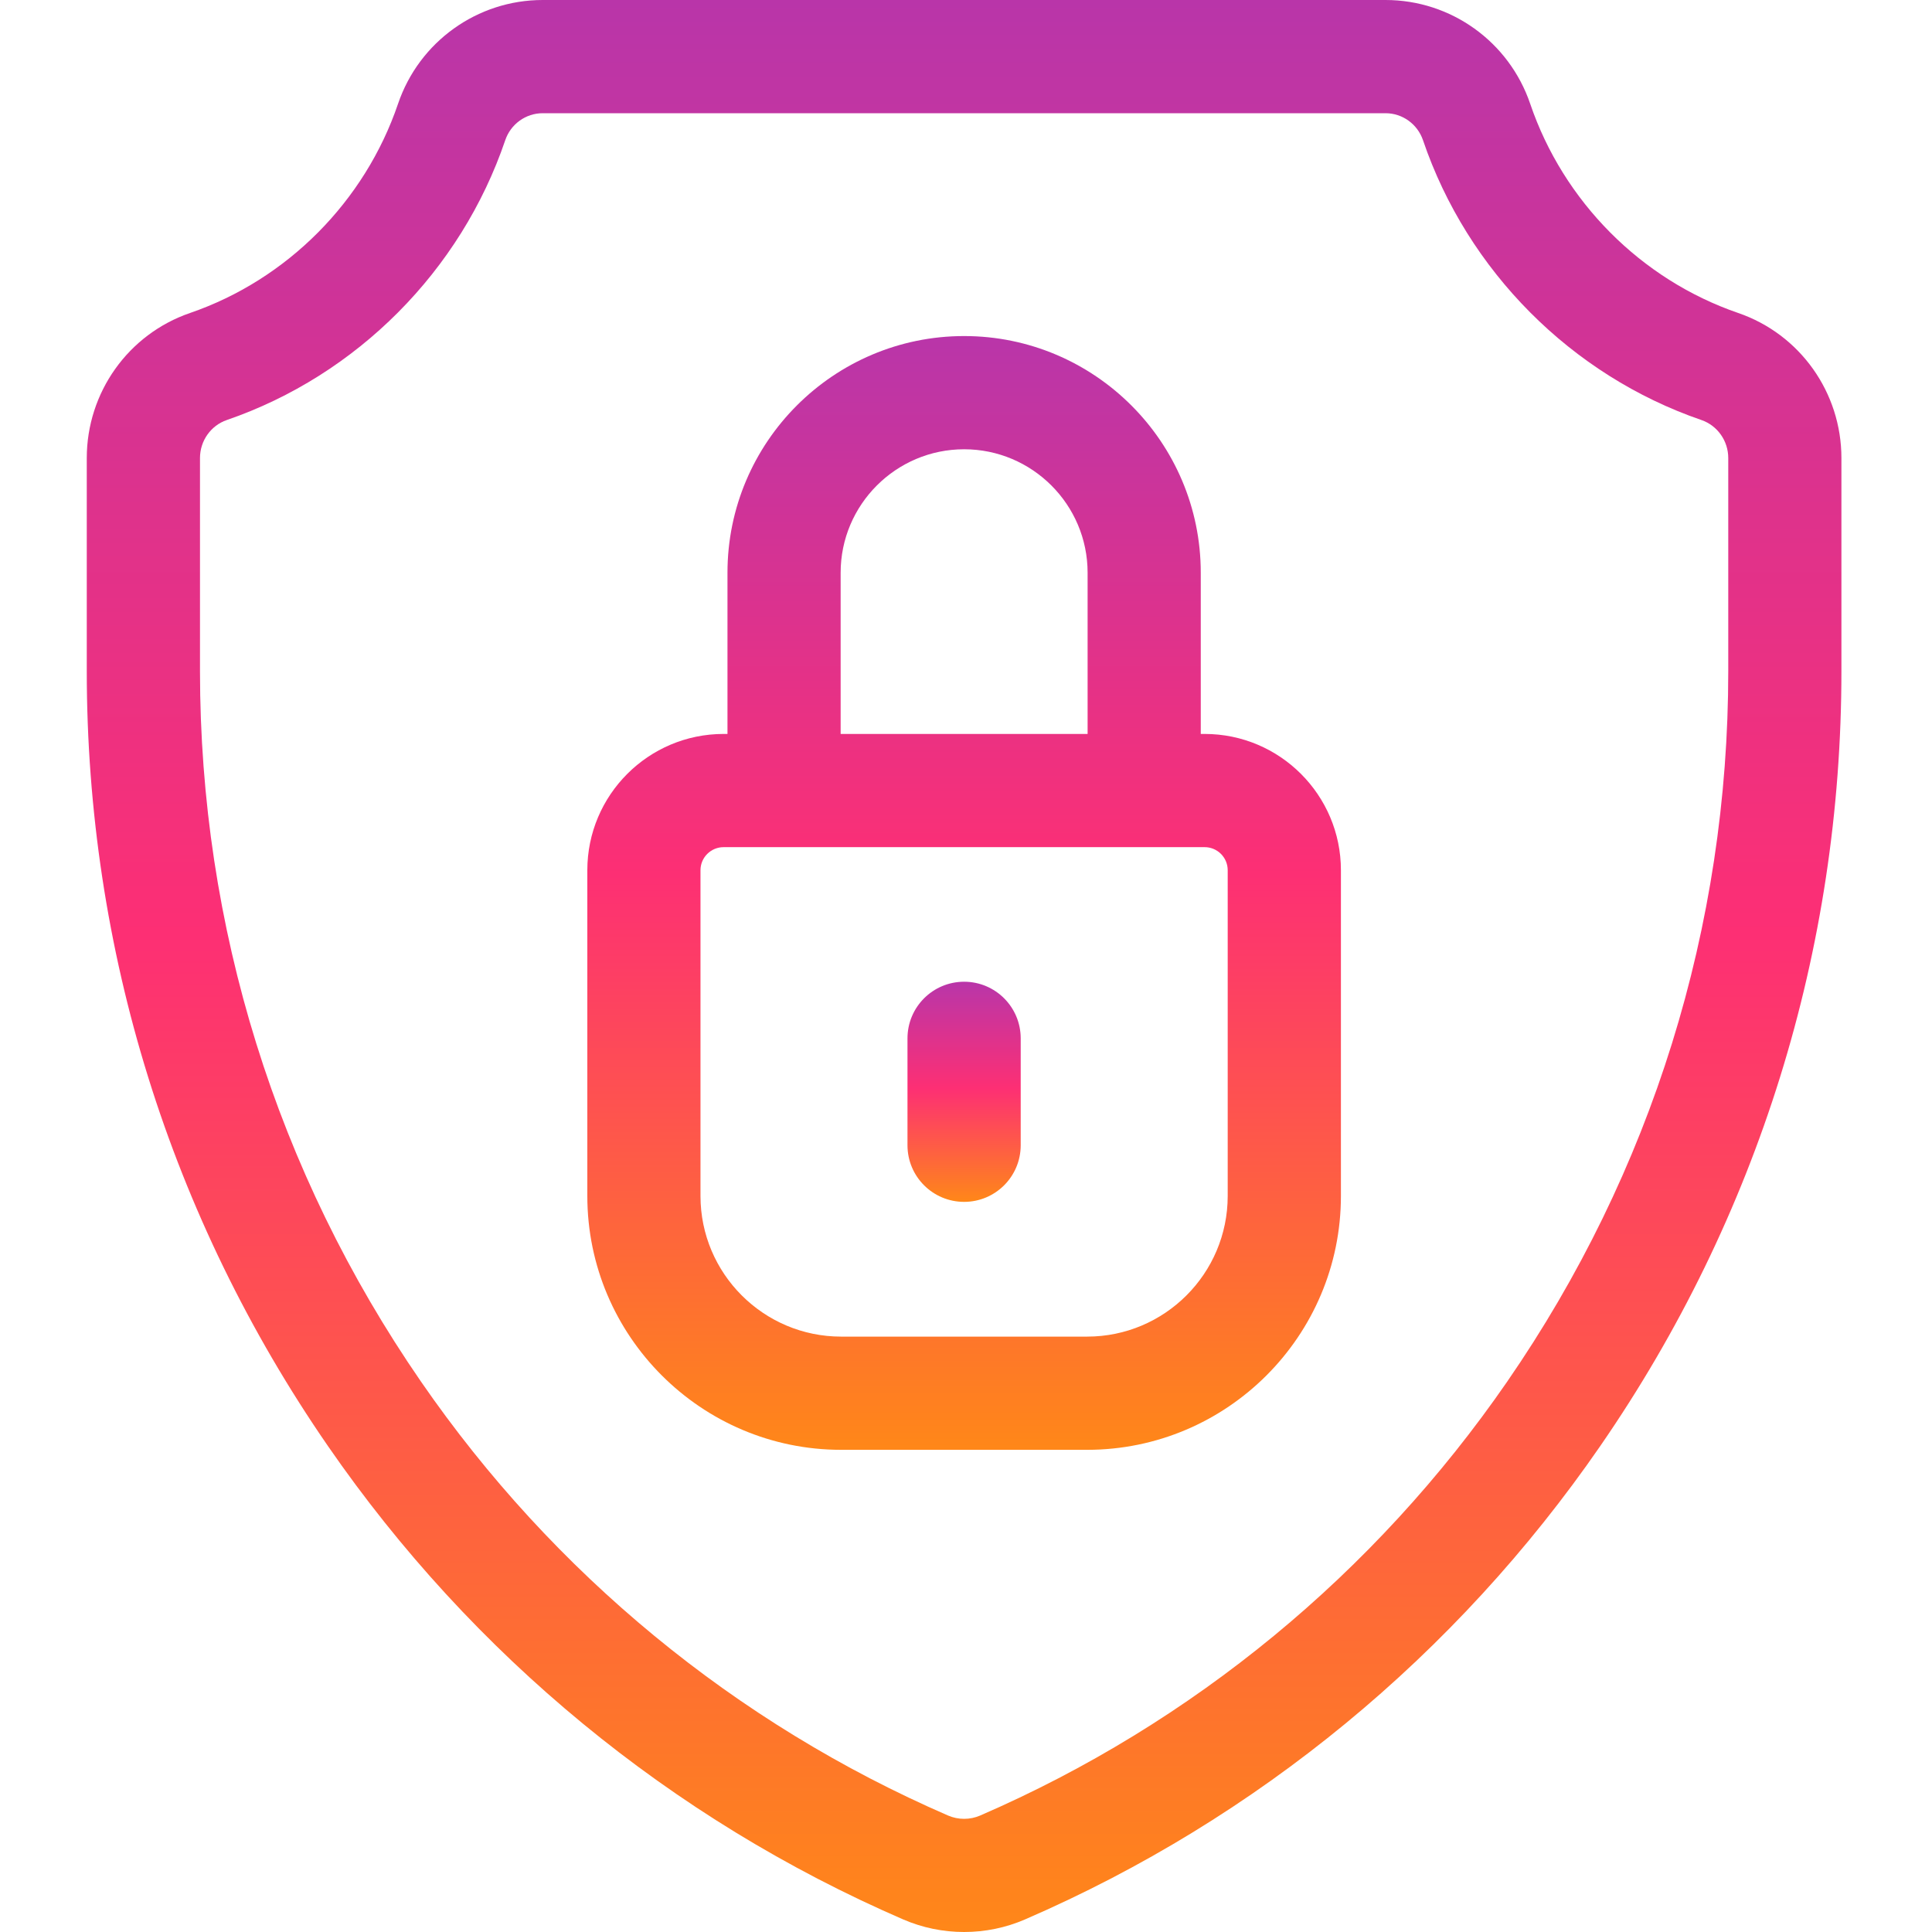
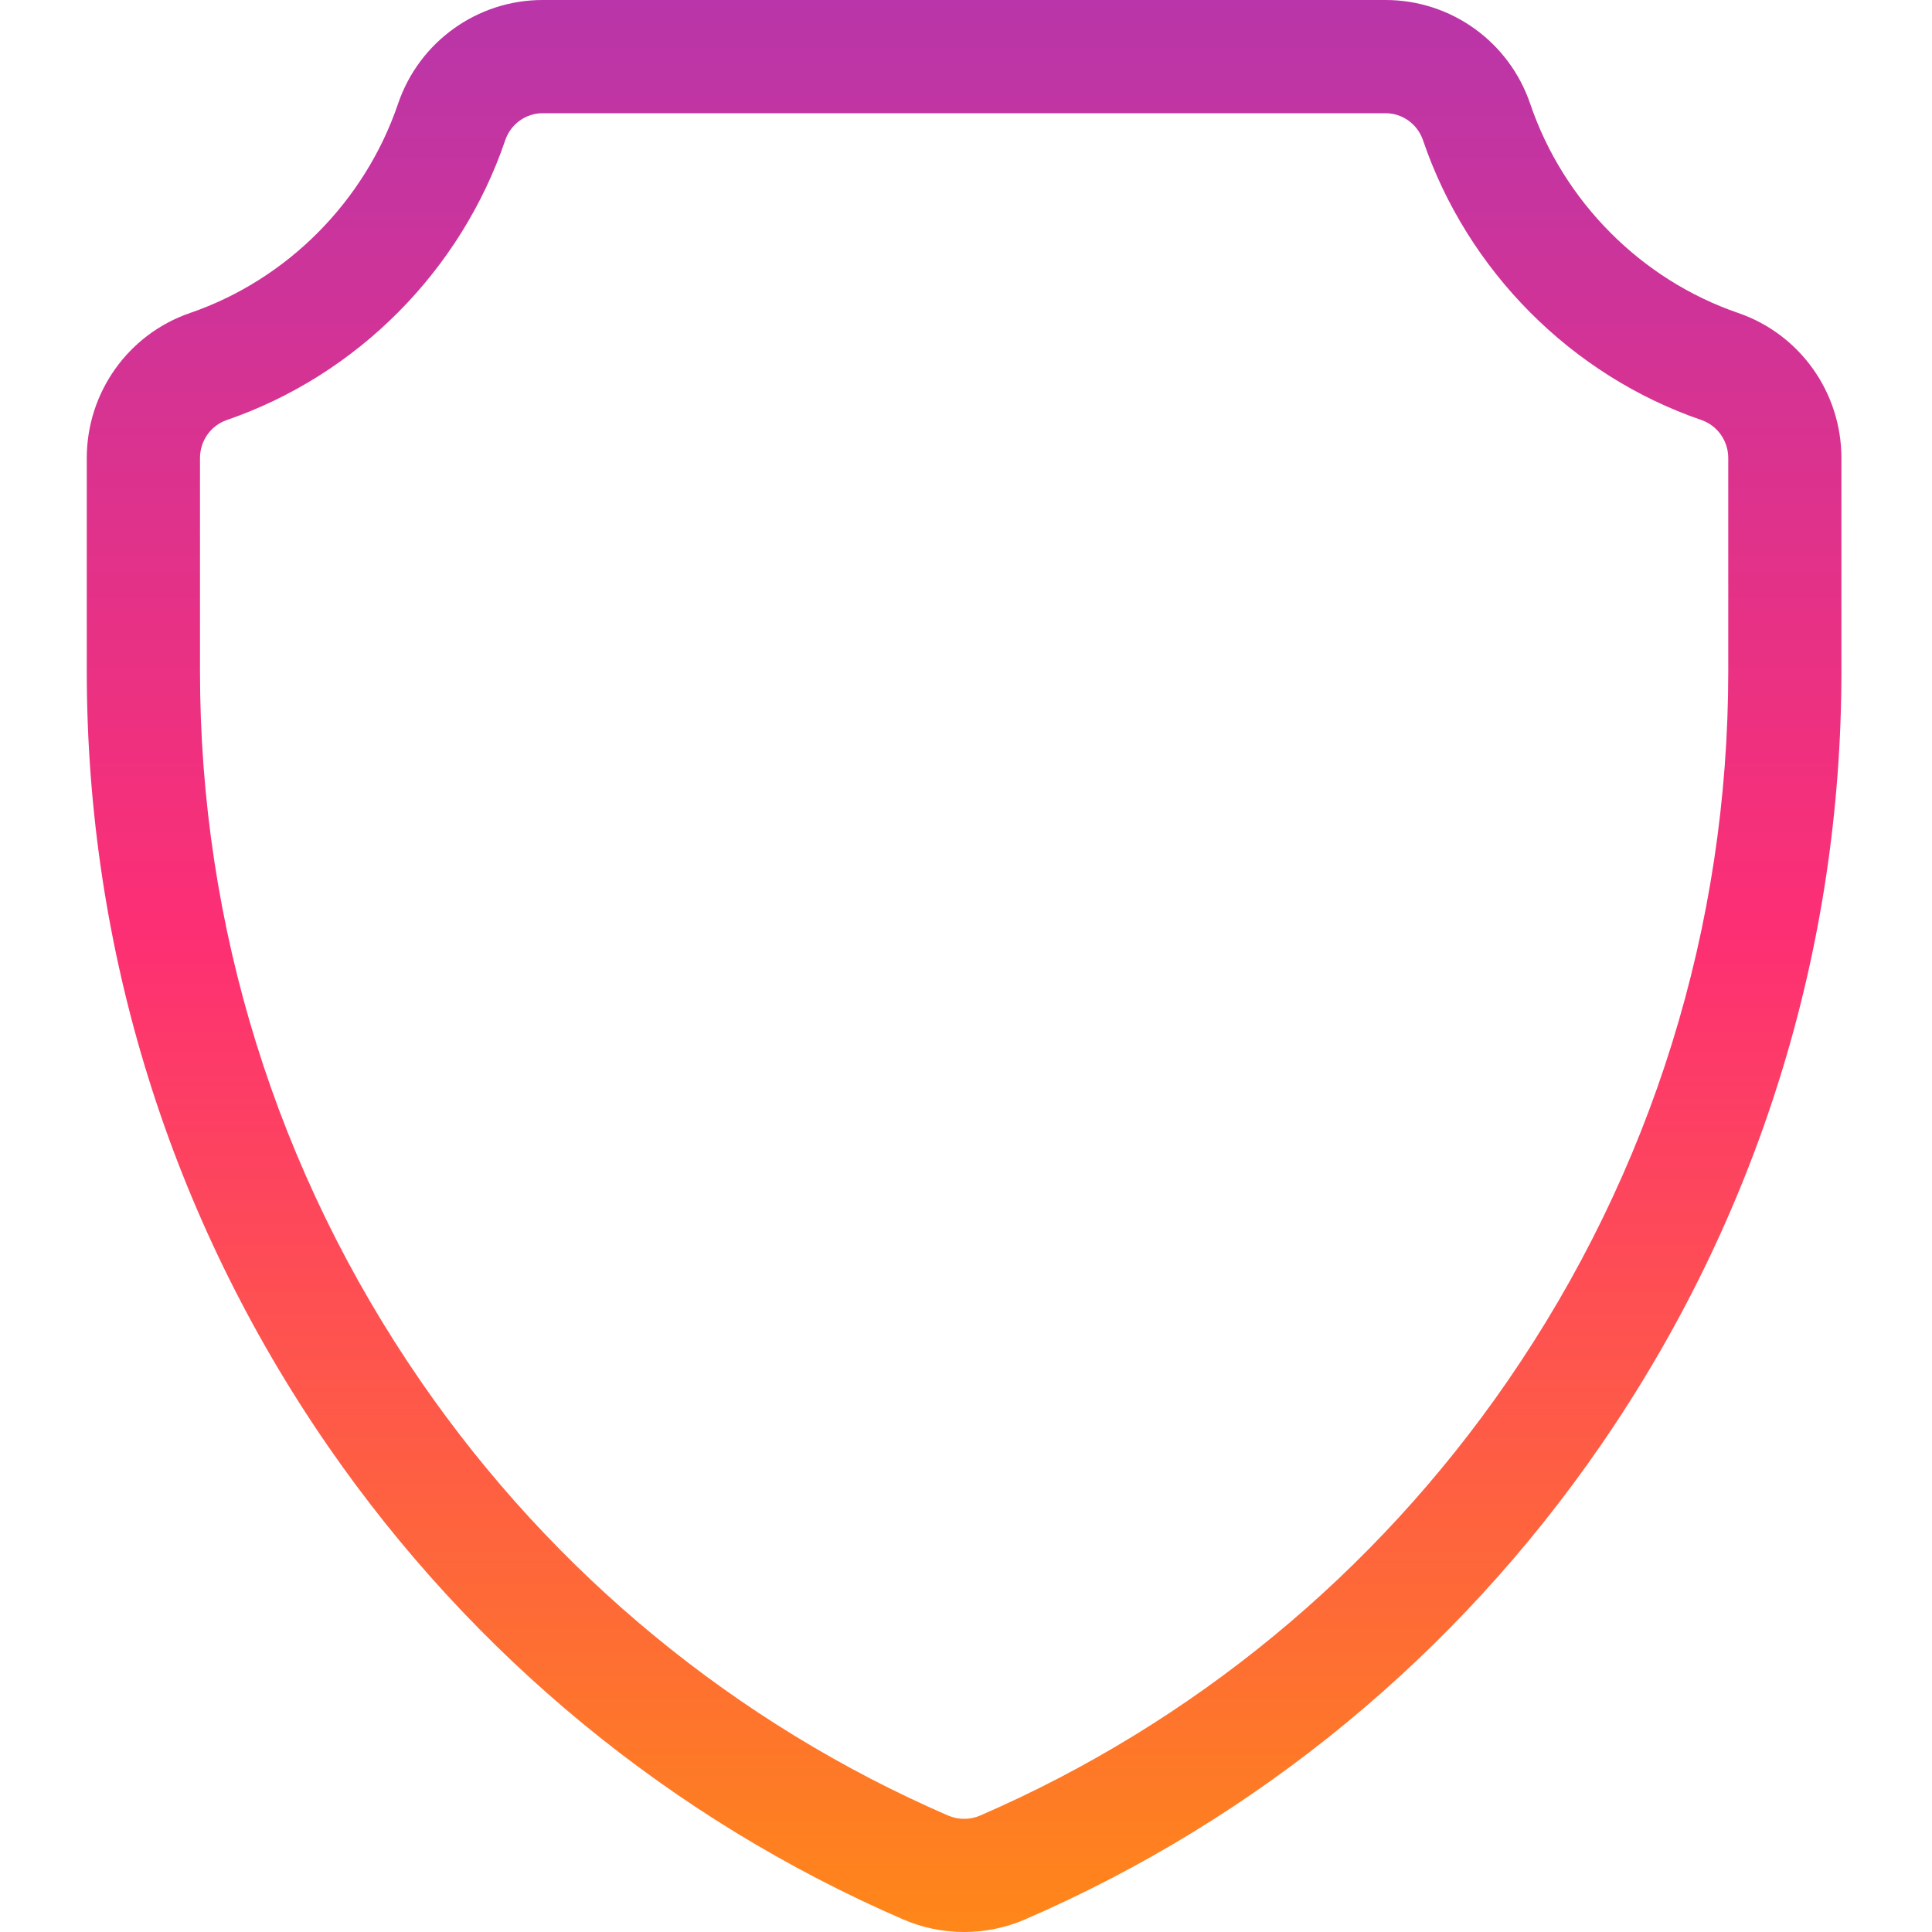
<svg xmlns="http://www.w3.org/2000/svg" width="35" height="35" viewBox="0 0 35 35" fill="none">
  <path d="M31.489 5.67C29.73 5.066 28.322 3.649 27.721 1.88C27.338 0.755 26.285 0 25.1 0H9.831C8.647 0 7.593 0.755 7.211 1.88C6.61 3.649 5.201 5.066 3.443 5.67C2.324 6.054 1.572 7.11 1.572 8.298V12.16C1.572 17.201 3.083 22.054 5.94 26.195C8.555 29.985 12.157 32.95 16.359 34.771C16.711 34.924 17.088 35 17.466 35C17.843 35 18.22 34.924 18.572 34.771C22.774 32.951 26.377 29.985 28.991 26.195C31.849 22.054 33.359 17.2 33.359 12.16V8.298C33.359 7.11 32.608 6.054 31.489 5.67ZM31.309 12.16C31.309 16.782 29.924 21.233 27.303 25.031C24.907 28.504 21.606 31.221 17.757 32.89C17.572 32.97 17.36 32.97 17.175 32.89C13.325 31.221 10.024 28.504 7.628 25.031C5.008 21.233 3.623 16.783 3.623 12.16V8.298C3.623 7.986 3.819 7.709 4.109 7.609C6.463 6.8 8.349 4.906 9.153 2.54C9.252 2.248 9.525 2.051 9.831 2.051H25.1C25.407 2.051 25.679 2.248 25.779 2.54C26.583 4.906 28.468 6.8 30.822 7.609C31.113 7.709 31.309 7.986 31.309 8.298V12.16Z" fill="url(#paint0_linear_4268_27383)" />
-   <path d="M21.823 13.296H21.753V10.375C21.753 8.011 19.83 6.088 17.466 6.088C15.102 6.088 13.179 8.011 13.179 10.375V13.296H13.109C11.747 13.296 10.64 14.403 10.64 15.765V21.666C10.64 24.202 12.703 26.265 15.238 26.265H19.694C22.23 26.265 24.292 24.202 24.292 21.666V15.765C24.292 14.403 23.185 13.296 21.823 13.296ZM15.229 10.375C15.229 9.142 16.233 8.139 17.466 8.139C18.699 8.139 19.703 9.142 19.703 10.375V13.296H15.229V10.375ZM22.241 21.666C22.241 23.072 21.099 24.214 19.694 24.214H15.238C13.833 24.214 12.69 23.072 12.69 21.666V15.765C12.69 15.534 12.878 15.347 13.109 15.347H21.823C22.054 15.347 22.241 15.534 22.241 15.765V21.666Z" fill="url(#paint1_linear_4268_27383)" />
-   <path d="M17.466 17.785C16.899 17.785 16.44 18.244 16.44 18.811V20.748C16.44 21.314 16.899 21.773 17.466 21.773C18.032 21.773 18.491 21.314 18.491 20.748V18.811C18.491 18.244 18.032 17.785 17.466 17.785Z" fill="url(#paint2_linear_4268_27383)" />
  <defs>
    <linearGradient id="paint0_linear_4268_27383" x1="17.466" y1="-6.717" x2="17.466" y2="38.664" gradientUnits="userSpaceOnUse">
      <stop stop-color="#9E38BE" />
      <stop offset="0.521" stop-color="#FD2F74" />
      <stop offset="1" stop-color="#FF9906" />
    </linearGradient>
    <linearGradient id="paint1_linear_4268_27383" x1="17.466" y1="2.215" x2="17.466" y2="28.378" gradientUnits="userSpaceOnUse">
      <stop stop-color="#9E38BE" />
      <stop offset="0.521" stop-color="#FD2F74" />
      <stop offset="1" stop-color="#FF9906" />
    </linearGradient>
    <linearGradient id="paint2_linear_4268_27383" x1="17.466" y1="17.02" x2="17.466" y2="22.191" gradientUnits="userSpaceOnUse">
      <stop stop-color="#9E38BE" />
      <stop offset="0.521" stop-color="#FD2F74" />
      <stop offset="1" stop-color="#FF9906" />
    </linearGradient>
  </defs>
</svg>